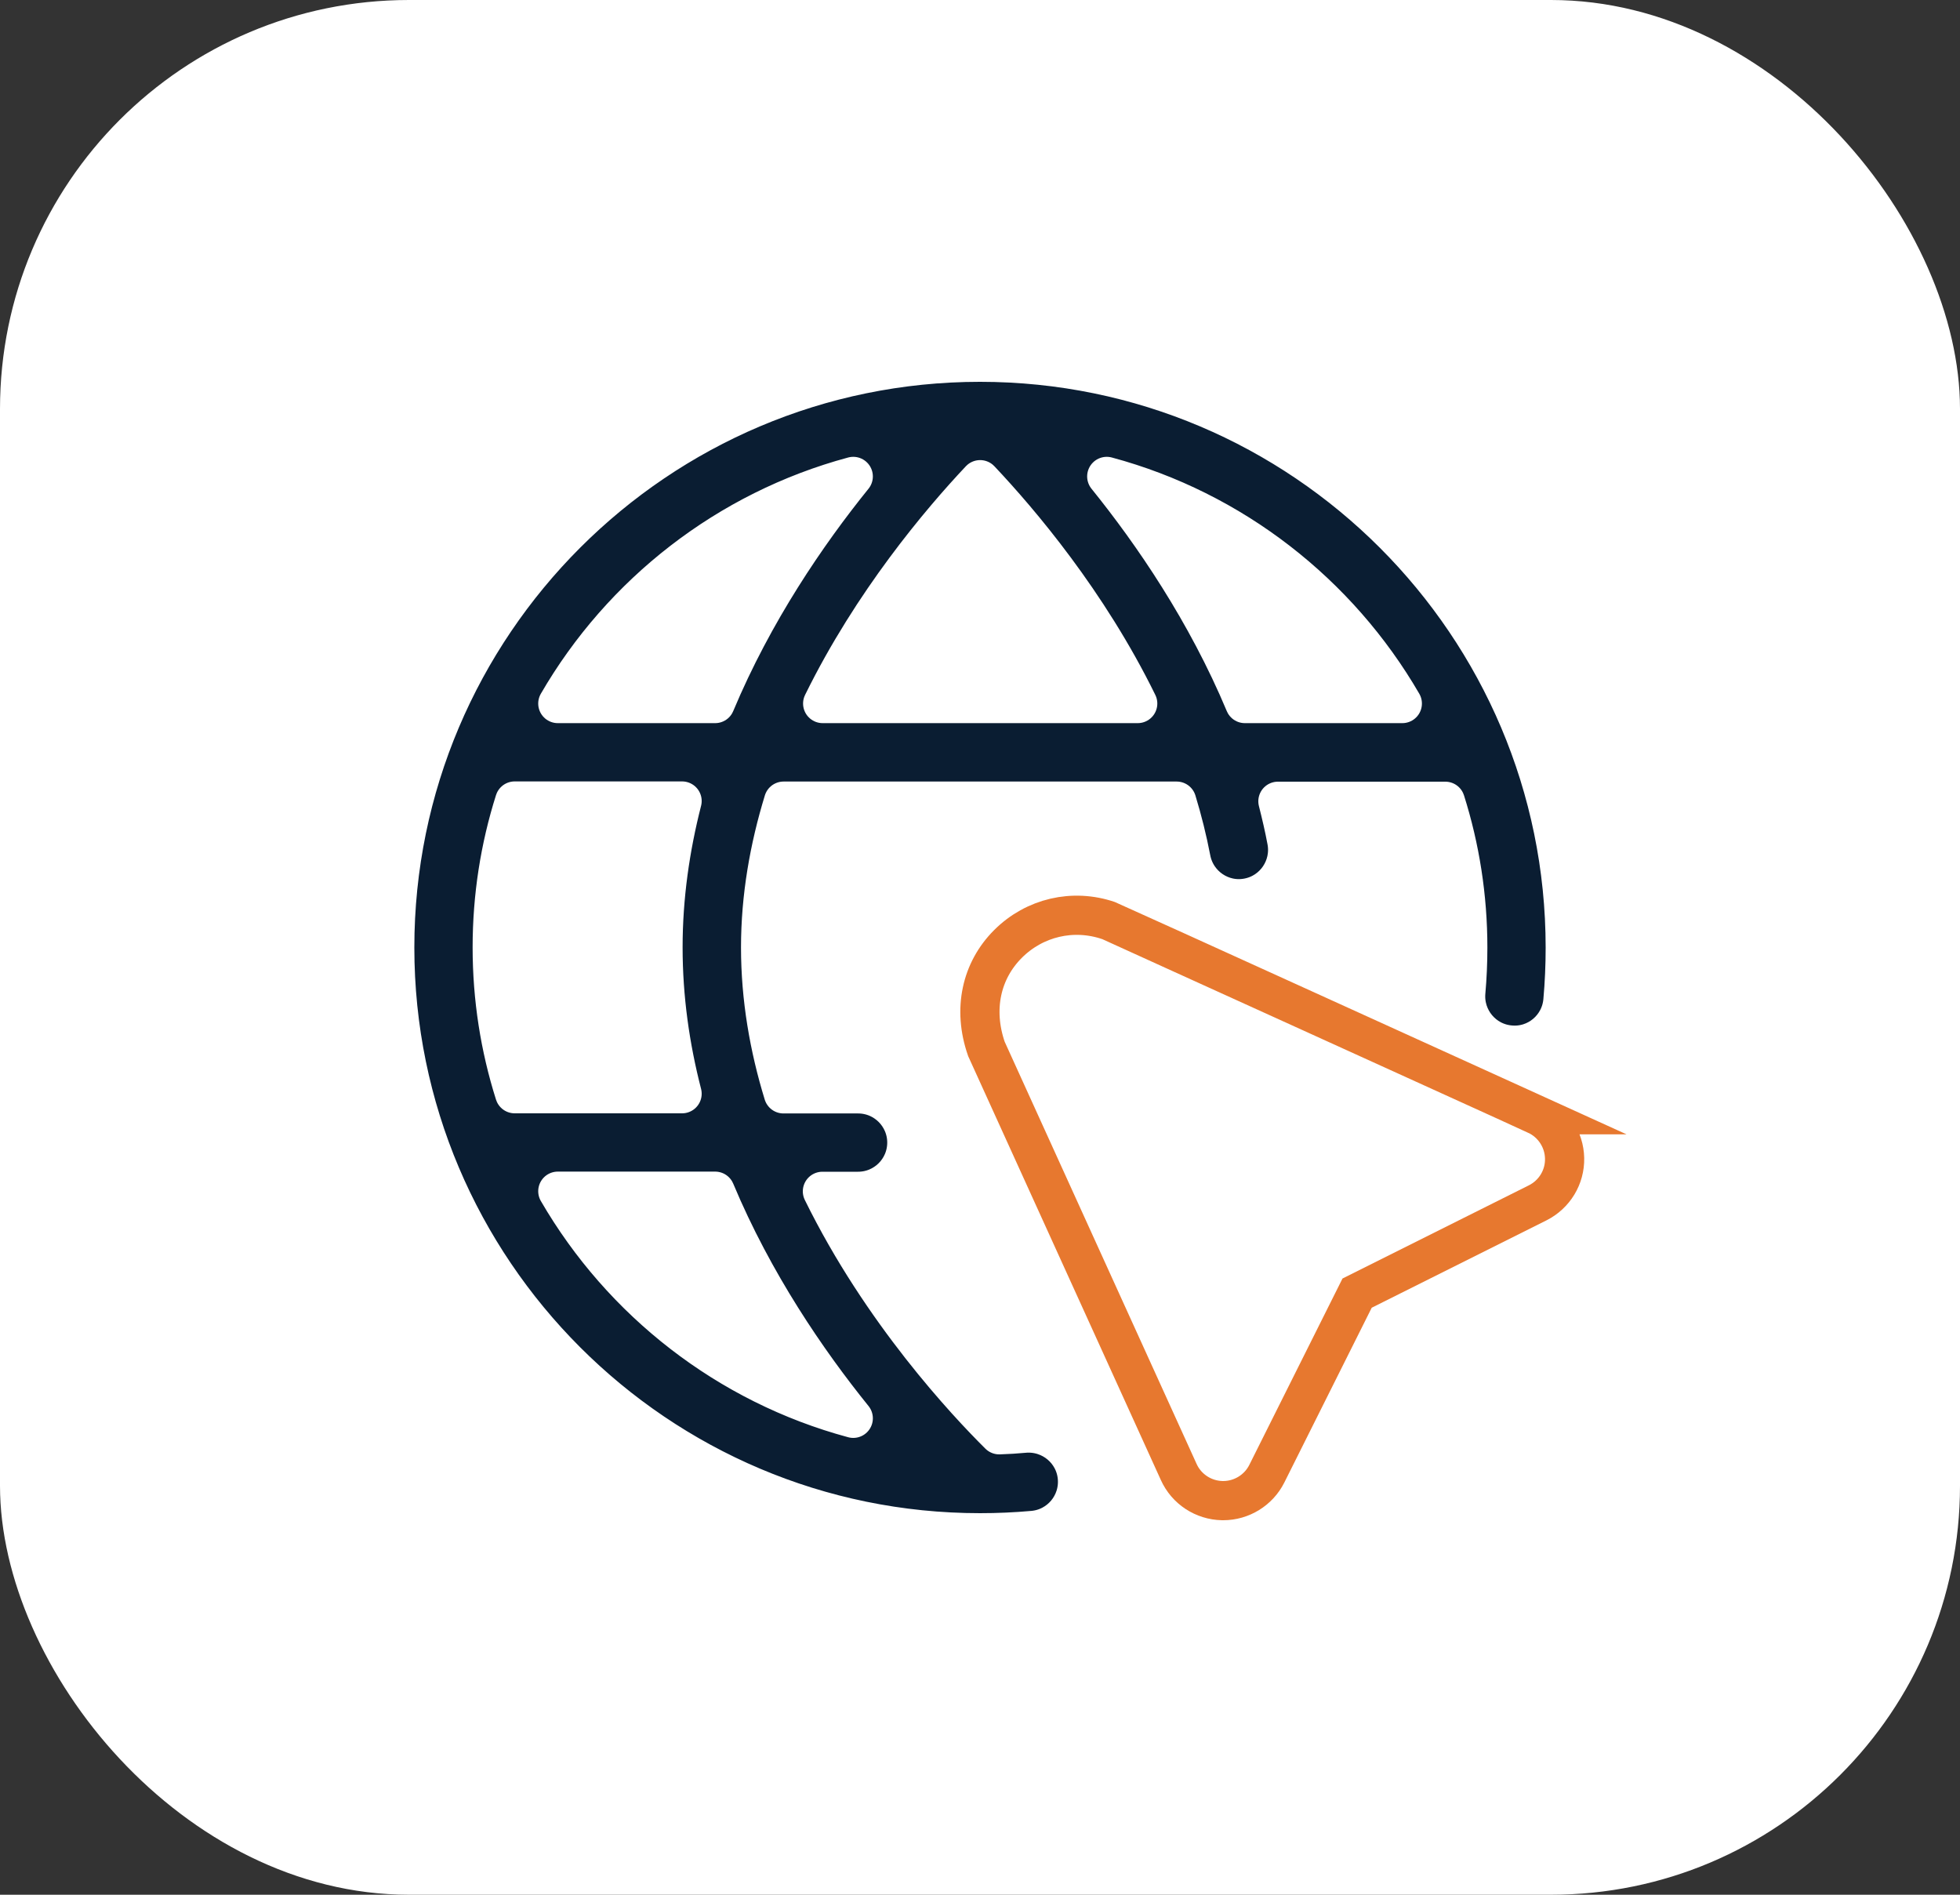
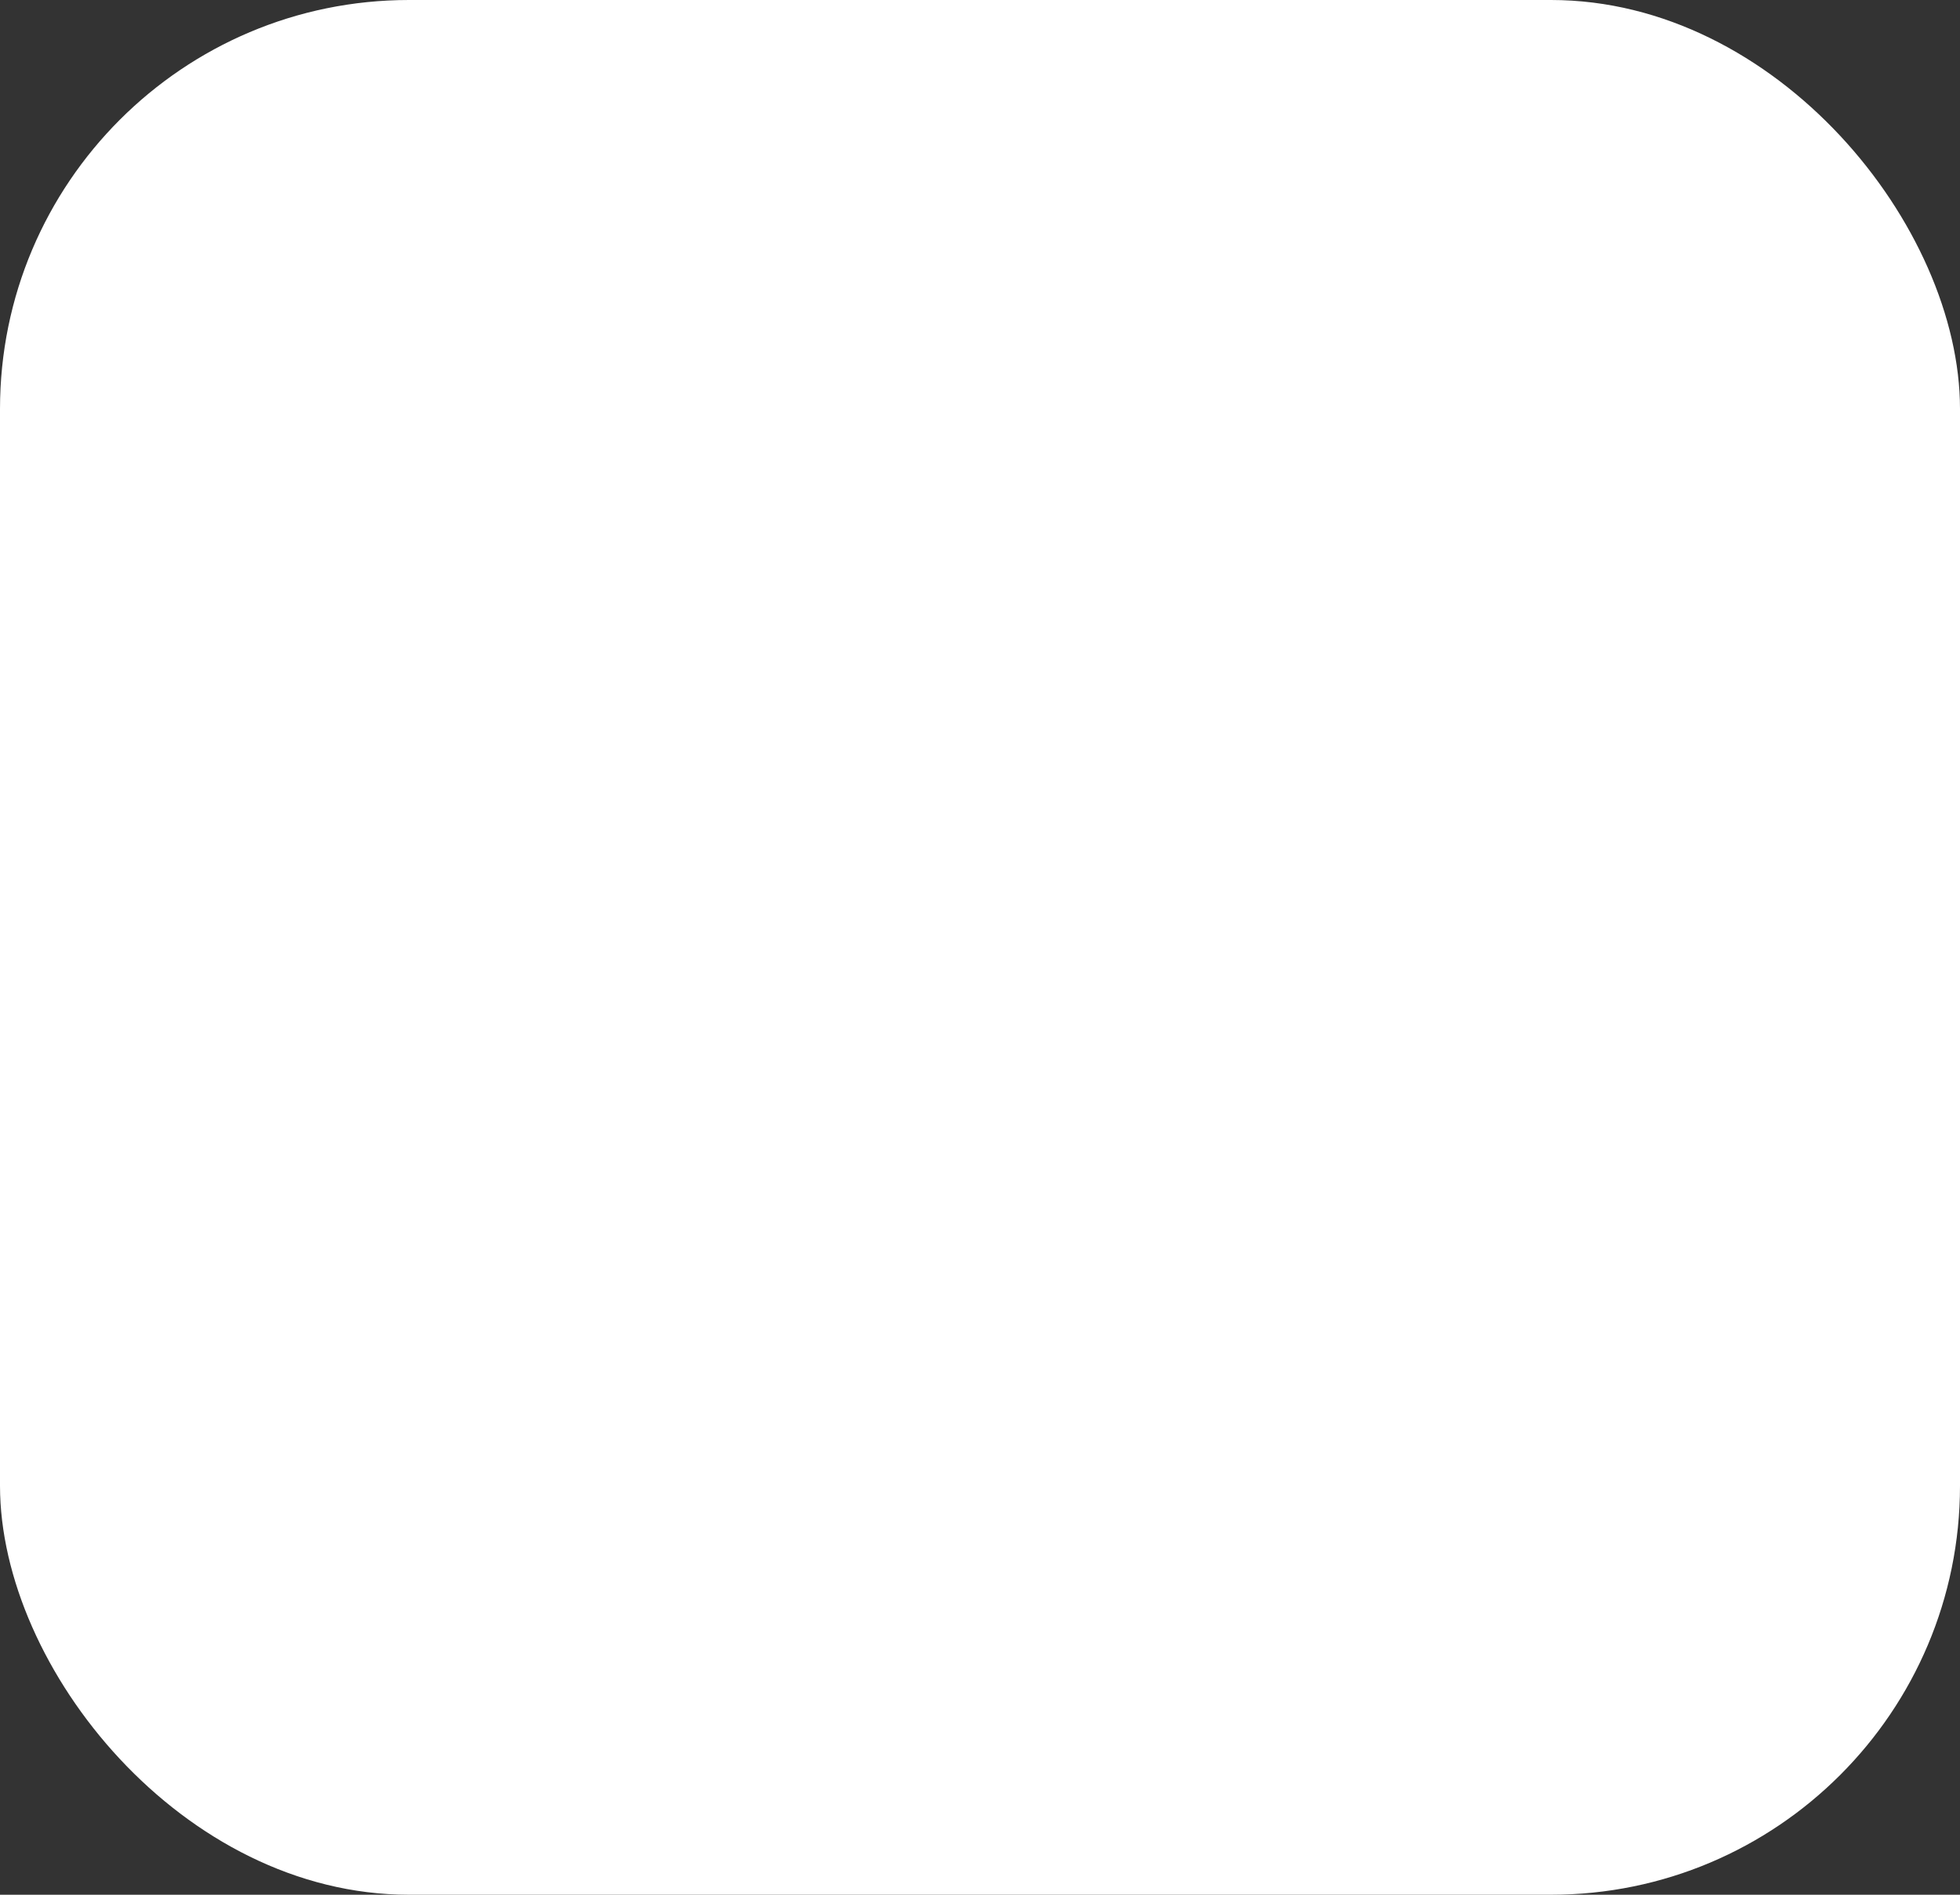
<svg xmlns="http://www.w3.org/2000/svg" id="Layer_2" data-name="Layer 2" viewBox="0 0 150 145">
  <rect x="0" y="0" width="150" height="145" fill="#333333" stroke="none" />
  <defs>
    <style>
      .cls-1 {
        fill: #0a1d32;
        stroke: #fff;
        stroke-linecap: round;
        stroke-linejoin: round;
      }

      .cls-1, .cls-2 {
        stroke-width: 3px;
      }

      .cls-3, .cls-2 {
        fill: #fff;
      }

      .cls-2 {
        stroke: #e7782f;
        stroke-miterlimit: 10;
      }
    </style>
  </defs>
  <g id="Layer_1-2" data-name="Layer 1">
    <rect class="cls-3" width="150" height="145" rx="31.3" ry="31.3" />
-     <path class="cls-1" d="M99.46,95.29c-.72.36-1.31.95-1.67,1.67l-3.97,7.94-11.36-24.92,24.94,11.34-7.93,3.96h0ZM78.41,109.68c-.64.06-1.29.1-1.94.12-2.49-2.47-9-9.4-13.53-18.63h2.73c2.06,0,3.73-1.67,3.73-3.73s-1.67-3.73-3.73-3.73h-5.71c-1.09-3.55-1.75-7.32-1.75-11.2s.67-7.64,1.76-11.2h30.08c.44,1.44.81,2.92,1.1,4.43.39,2.03,2.35,3.36,4.36,2.97,2.02-.38,3.35-2.34,2.97-4.36-.19-1.03-.43-2.04-.68-3.03h12.81c1.12,3.54,1.72,7.3,1.72,11.2,0,1.15-.05,2.28-.15,3.4-.18,2.05,1.33,3.87,3.38,4.05,2.06.2,3.87-1.33,4.05-3.38.12-1.34.18-2.7.18-4.07,0-24.71-20.09-44.8-44.79-44.8s-44.79,20.09-44.79,44.79,20.09,44.79,44.79,44.79h0c1.37,0,2.72-.06,4.06-.18,2.05-.18,3.57-1.99,3.39-4.05-.18-2.05-1.99-3.56-4.05-3.39h0ZM52.2,83.7h-12.81c-1.12-3.54-1.72-7.3-1.72-11.2s.6-7.66,1.72-11.2h12.81c-.91,3.56-1.46,7.31-1.46,11.2s.54,7.63,1.46,11.2h0ZM62.96,53.84c3.81-7.75,9.01-13.9,12.05-17.13,3.04,3.22,8.25,9.36,12.06,17.13h-24.11ZM107.32,53.84h-12.05c-2.95-7.04-7.05-13.02-10.57-17.38,9.63,2.59,17.73,8.95,22.62,17.38ZM65.3,36.46c-3.52,4.36-7.62,10.34-10.57,17.38h-12.04c4.89-8.44,12.99-14.79,22.61-17.38ZM42.69,91.16h12.04c2.95,7.04,7.05,13.02,10.57,17.38-9.62-2.59-17.72-8.95-22.61-17.38Z" />
-     <path class="cls-2" d="M117.56,85.31s-32.6-14.82-32.72-14.86c-2.72-.93-5.67-.24-7.7,1.79s-2.71,4.98-1.65,8.03l14.72,32.38c.59,1.31,1.89,2.16,3.33,2.19h.07c1.41,0,2.71-.8,3.34-2.06l6.91-13.82,13.82-6.91c1.29-.65,2.09-1.97,2.06-3.41-.03-1.44-.88-2.73-2.19-3.33h0Z" />
  </g>
</svg>